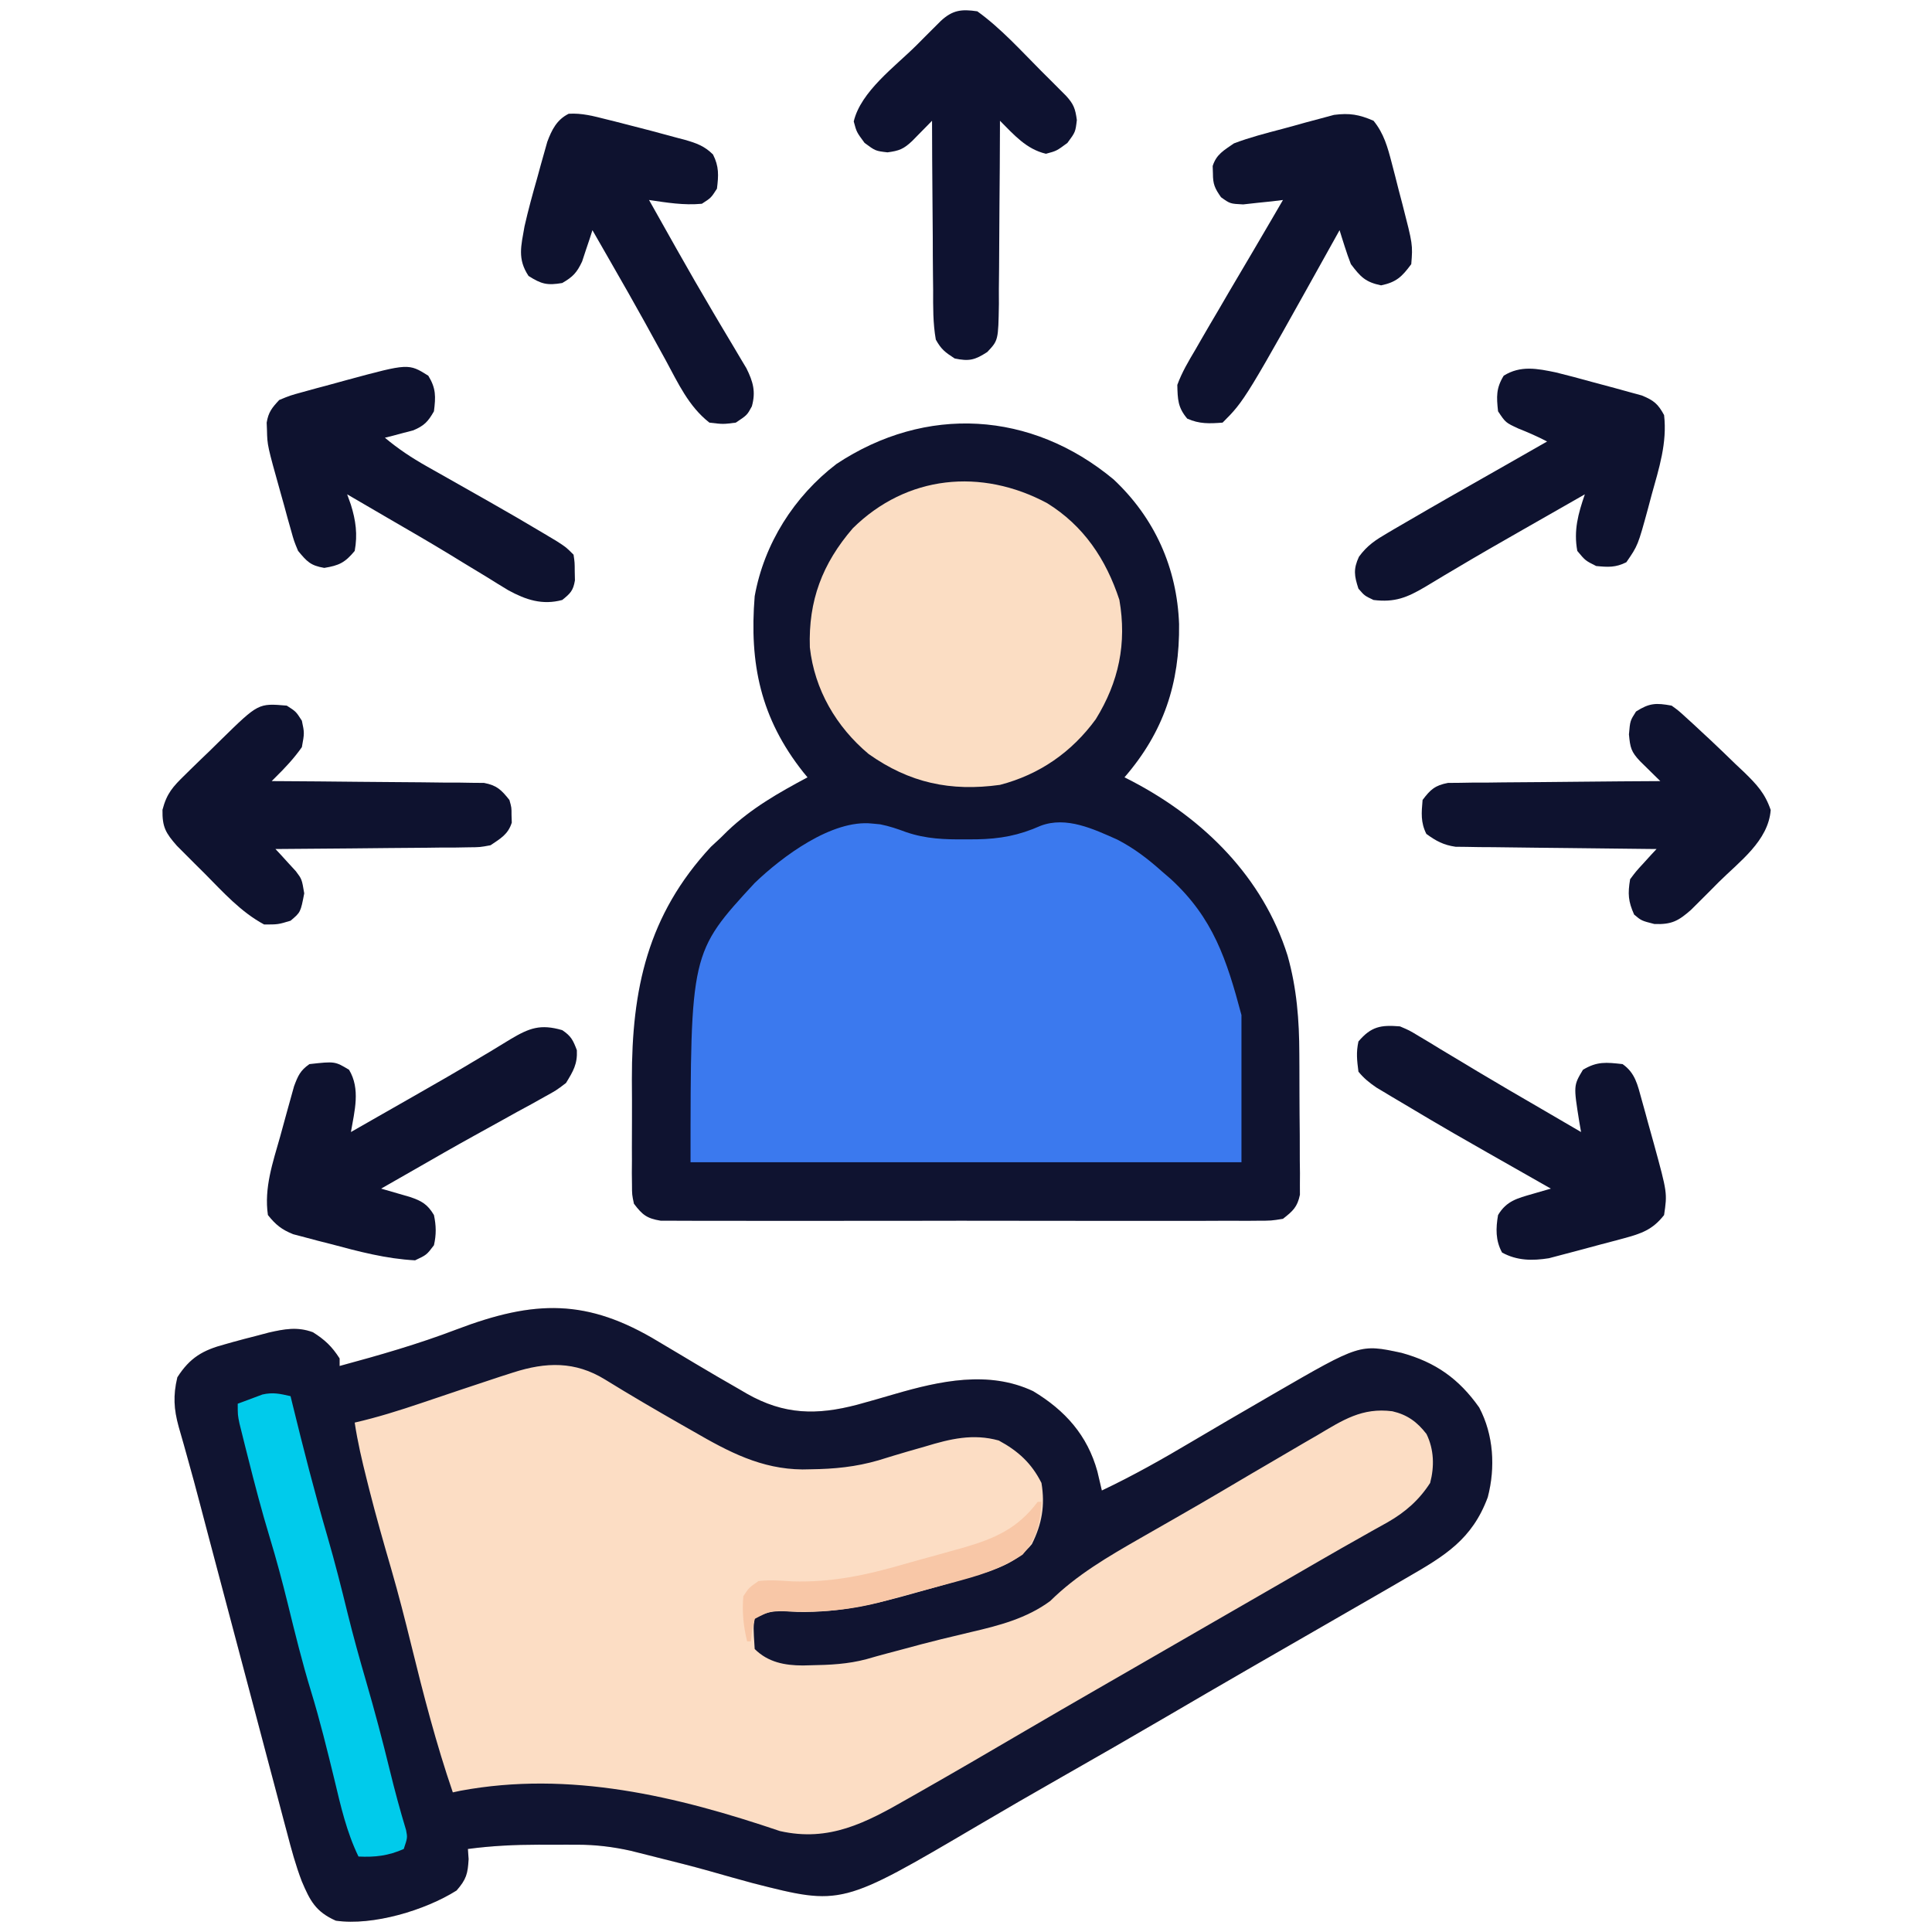
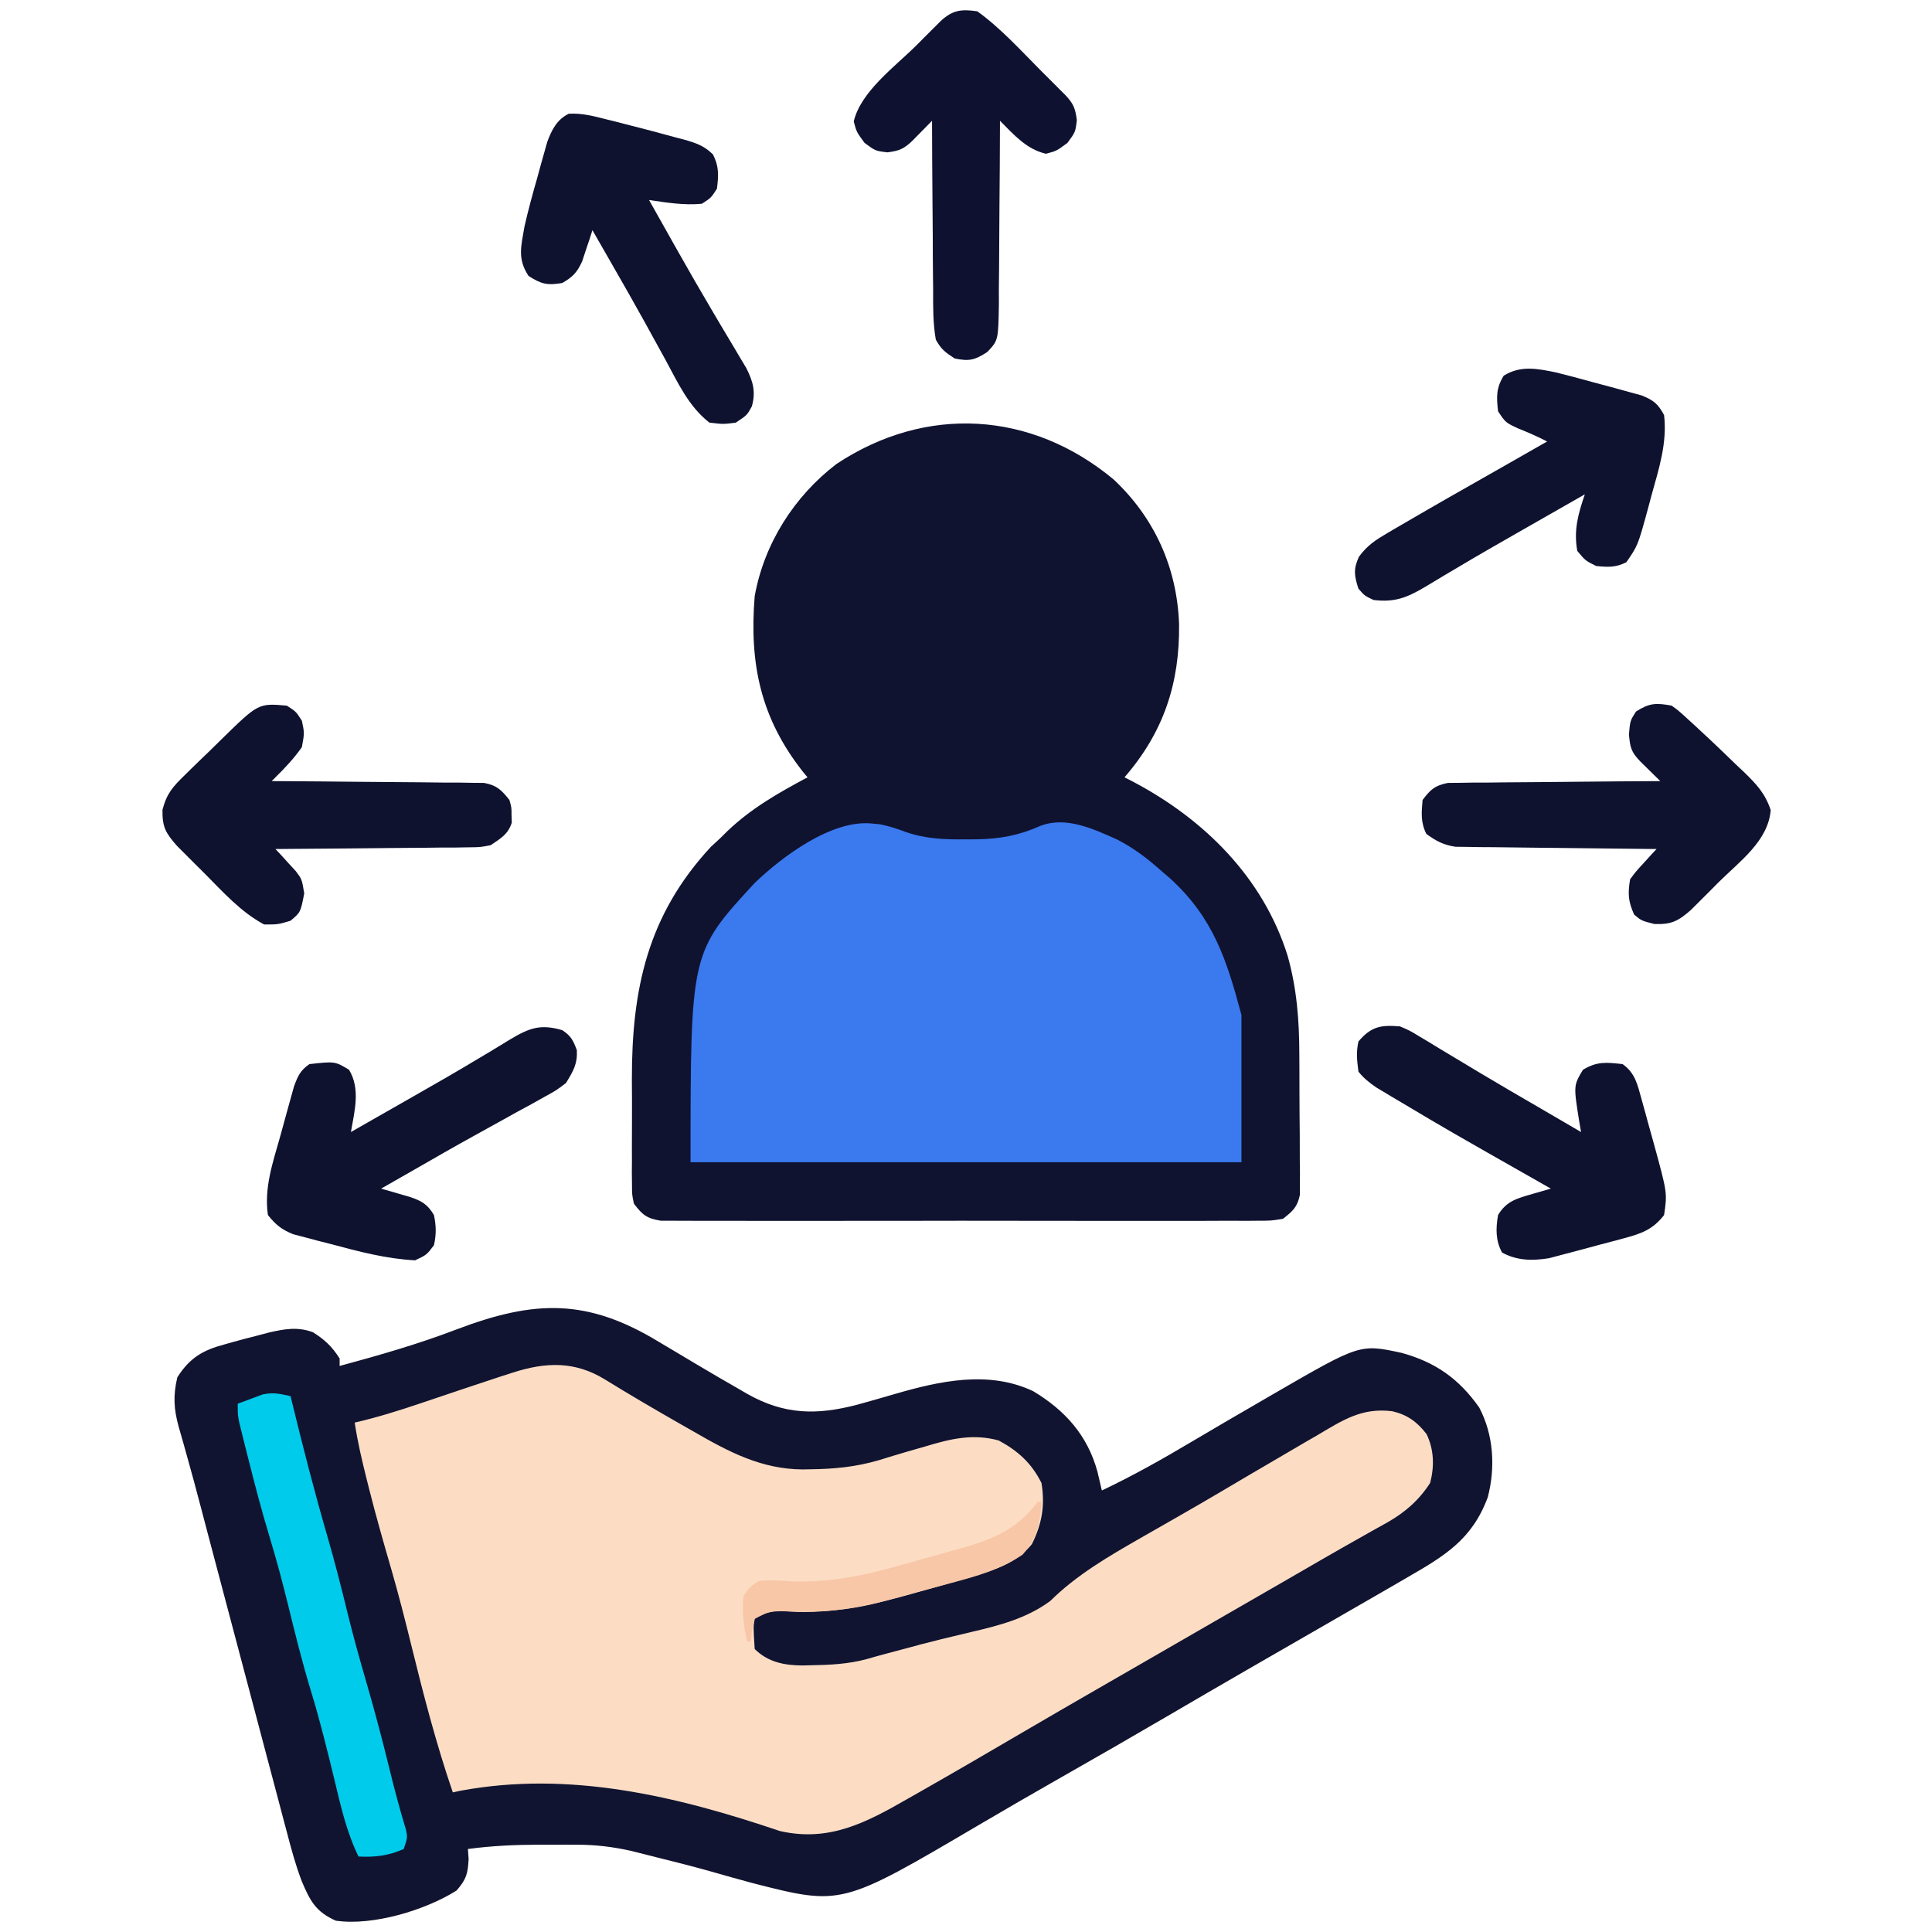
<svg xmlns="http://www.w3.org/2000/svg" width="512" height="512">
  <path d="M0 0 C2.115 1.259 4.231 2.516 6.348 3.773 C7.373 4.387 8.398 5 9.454 5.632 C13.426 8.002 17.42 10.332 21.438 12.625 C22.049 12.983 22.66 13.341 23.29 13.709 C33.181 19.34 41.843 19.459 52.605 16.625 C55.929 15.711 59.241 14.762 62.548 13.793 C74.458 10.334 87.394 7.494 99.164 13.047 C107.669 18.156 113.542 24.747 116.188 34.312 C116.598 35.997 116.999 37.683 117.375 39.375 C125.637 35.459 133.473 31.034 141.324 26.367 C147.461 22.721 153.635 19.139 159.812 15.562 C160.902 14.928 161.991 14.294 163.114 13.641 C185.794 0.523 185.794 0.523 196.836 2.906 C205.807 5.385 211.997 9.757 217.375 17.375 C221.207 24.621 221.707 33.283 219.648 41.152 C215.515 52.325 208.264 56.675 198.375 62.375 C196.469 63.482 194.562 64.589 192.656 65.695 C187.059 68.937 181.452 72.162 175.843 75.383 C170.309 78.562 164.779 81.749 159.25 84.938 C158.172 85.559 157.094 86.18 155.983 86.821 C148.808 90.961 141.65 95.13 134.5 99.312 C125.234 104.732 115.927 110.076 106.599 115.386 C99.229 119.581 91.889 123.821 84.582 128.124 C48.404 149.413 48.404 149.413 25.051 143.477 C21.122 142.417 17.207 141.316 13.295 140.196 C8.658 138.892 3.988 137.724 -0.688 136.562 C-1.502 136.356 -2.316 136.15 -3.155 135.937 C-3.92 135.745 -4.685 135.553 -5.473 135.355 C-6.463 135.106 -6.463 135.106 -7.473 134.852 C-12.213 133.801 -16.726 133.248 -21.582 133.242 C-22.695 133.241 -23.808 133.24 -24.955 133.238 C-26.679 133.244 -26.679 133.244 -28.438 133.25 C-29.575 133.246 -30.713 133.242 -31.885 133.238 C-38.216 133.246 -44.349 133.535 -50.625 134.375 C-50.563 135.262 -50.501 136.149 -50.438 137.062 C-50.659 140.972 -51.057 142.418 -53.625 145.375 C-61.911 150.609 -75.844 154.798 -85.625 153.375 C-90.994 151 -92.474 148.039 -94.649 142.927 C-96.265 138.702 -97.431 134.39 -98.57 130.016 C-98.836 129.021 -99.101 128.026 -99.375 127.001 C-100.245 123.734 -101.105 120.465 -101.965 117.195 C-102.574 114.899 -103.184 112.604 -103.795 110.308 C-105.399 104.271 -106.995 98.231 -108.588 92.19 C-110.196 86.102 -111.812 80.016 -113.428 73.93 C-115.251 67.056 -117.074 60.181 -118.892 53.306 C-119.169 52.257 -119.447 51.209 -119.732 50.129 C-120.271 48.089 -120.807 46.048 -121.342 44.007 C-122.58 39.284 -123.843 34.572 -125.174 29.875 C-125.414 29.012 -125.653 28.15 -125.901 27.261 C-126.344 25.67 -126.798 24.082 -127.265 22.497 C-128.561 17.8 -128.78 14.222 -127.625 9.375 C-124.289 4.153 -120.84 2.174 -115 0.625 C-114.294 0.425 -113.589 0.224 -112.862 0.018 C-110.789 -0.558 -108.71 -1.096 -106.625 -1.625 C-105.018 -2.05 -105.018 -2.05 -103.379 -2.484 C-99.194 -3.436 -95.786 -4.075 -91.688 -2.562 C-88.509 -0.552 -86.649 1.218 -84.625 4.375 C-84.625 5.035 -84.625 5.695 -84.625 6.375 C-74.136 3.539 -63.78 0.572 -53.625 -3.312 C-33.01 -11.135 -19.046 -11.585 0 0 Z " fill="#FCDDC4" transform="translate(174.625,355.625)" />
  <path d="M0 0 C10.91 10.241 16.805 23.471 17.343 38.319 C17.534 54.017 13.257 66.958 2.875 78.938 C3.565 79.289 4.254 79.641 4.965 80.004 C23.906 89.955 39.557 105.399 46.093 126.167 C48.536 134.82 49.192 143.288 49.211 152.246 C49.221 153.94 49.221 153.94 49.231 155.668 C49.241 158.033 49.246 160.399 49.246 162.764 C49.25 166.39 49.287 170.014 49.324 173.639 C49.33 175.945 49.334 178.252 49.336 180.559 C49.35 181.641 49.365 182.723 49.379 183.838 C49.373 184.844 49.367 185.849 49.361 186.885 C49.364 187.766 49.367 188.648 49.369 189.556 C48.689 192.835 47.497 193.877 44.875 195.938 C41.77 196.441 41.77 196.441 38.043 196.445 C37.356 196.452 36.67 196.458 35.962 196.464 C33.662 196.48 31.363 196.468 29.062 196.455 C27.413 196.46 25.764 196.468 24.115 196.476 C19.635 196.495 15.156 196.487 10.677 196.475 C5.992 196.465 1.306 196.474 -3.379 196.48 C-11.247 196.488 -19.116 196.478 -26.984 196.459 C-36.084 196.437 -45.184 196.444 -54.284 196.466 C-62.094 196.484 -69.904 196.487 -77.714 196.477 C-82.38 196.47 -87.045 196.469 -91.711 196.483 C-96.098 196.494 -100.484 196.486 -104.87 196.463 C-106.481 196.458 -108.092 196.459 -109.703 196.468 C-111.9 196.479 -114.096 196.465 -116.293 196.445 C-117.523 196.444 -118.753 196.442 -120.02 196.441 C-123.712 195.842 -124.893 194.883 -127.125 191.938 C-127.633 189.552 -127.633 189.552 -127.643 186.872 C-127.655 185.863 -127.668 184.854 -127.681 183.814 C-127.673 182.726 -127.665 181.637 -127.656 180.516 C-127.66 179.383 -127.664 178.25 -127.668 177.083 C-127.671 174.679 -127.663 172.275 -127.646 169.871 C-127.625 166.242 -127.646 162.616 -127.672 158.988 C-127.702 135.054 -123.514 115.462 -106.75 97.375 C-105.884 96.571 -105.017 95.766 -104.125 94.938 C-103.226 94.048 -103.226 94.048 -102.309 93.141 C-95.937 87.086 -88.818 83.052 -81.125 78.938 C-81.489 78.499 -81.852 78.061 -82.227 77.609 C-93.586 63.279 -96.573 48.777 -95.125 30.938 C-92.634 17.027 -84.675 4.475 -73.453 -4.105 C-49.758 -19.802 -21.812 -18.155 0 0 Z " fill="#0F1330" transform="translate(295.125,127.062)" />
  <path d="M0 0 C2.115 1.259 4.231 2.516 6.348 3.773 C7.373 4.387 8.398 5 9.454 5.632 C13.426 8.002 17.42 10.332 21.438 12.625 C22.049 12.983 22.66 13.341 23.29 13.709 C33.181 19.34 41.843 19.459 52.605 16.625 C55.929 15.711 59.241 14.762 62.548 13.793 C74.458 10.334 87.394 7.494 99.164 13.047 C107.669 18.156 113.542 24.747 116.188 34.312 C116.598 35.997 116.999 37.683 117.375 39.375 C125.637 35.459 133.473 31.034 141.324 26.367 C147.461 22.721 153.635 19.139 159.812 15.562 C160.902 14.928 161.991 14.294 163.114 13.641 C185.794 0.523 185.794 0.523 196.836 2.906 C205.807 5.385 211.997 9.757 217.375 17.375 C221.207 24.621 221.707 33.283 219.648 41.152 C215.515 52.325 208.264 56.675 198.375 62.375 C196.469 63.482 194.562 64.589 192.656 65.695 C187.059 68.937 181.452 72.162 175.843 75.383 C170.309 78.562 164.779 81.749 159.25 84.938 C158.172 85.559 157.094 86.18 155.983 86.821 C148.808 90.961 141.65 95.13 134.5 99.312 C125.234 104.732 115.927 110.076 106.599 115.386 C99.229 119.581 91.889 123.821 84.582 128.124 C48.404 149.413 48.404 149.413 25.051 143.477 C21.122 142.417 17.207 141.316 13.295 140.196 C8.658 138.892 3.988 137.724 -0.688 136.562 C-1.502 136.356 -2.316 136.15 -3.155 135.937 C-3.92 135.745 -4.685 135.553 -5.473 135.355 C-6.463 135.106 -6.463 135.106 -7.473 134.852 C-12.213 133.801 -16.726 133.248 -21.582 133.242 C-22.695 133.241 -23.808 133.24 -24.955 133.238 C-26.679 133.244 -26.679 133.244 -28.438 133.25 C-29.575 133.246 -30.713 133.242 -31.885 133.238 C-38.216 133.246 -44.349 133.535 -50.625 134.375 C-50.563 135.262 -50.501 136.149 -50.438 137.062 C-50.659 140.972 -51.057 142.418 -53.625 145.375 C-61.911 150.609 -75.844 154.798 -85.625 153.375 C-90.994 151 -92.474 148.039 -94.649 142.927 C-96.265 138.702 -97.431 134.39 -98.57 130.016 C-98.836 129.021 -99.101 128.026 -99.375 127.001 C-100.245 123.734 -101.105 120.465 -101.965 117.195 C-102.574 114.899 -103.184 112.604 -103.795 110.308 C-105.399 104.271 -106.995 98.231 -108.588 92.19 C-110.196 86.102 -111.812 80.016 -113.428 73.93 C-115.251 67.056 -117.074 60.181 -118.892 53.306 C-119.169 52.257 -119.447 51.209 -119.732 50.129 C-120.271 48.089 -120.807 46.048 -121.342 44.007 C-122.58 39.284 -123.843 34.572 -125.174 29.875 C-125.414 29.012 -125.653 28.15 -125.901 27.261 C-126.344 25.67 -126.798 24.082 -127.265 22.497 C-128.561 17.8 -128.78 14.222 -127.625 9.375 C-124.289 4.153 -120.84 2.174 -115 0.625 C-114.294 0.425 -113.589 0.224 -112.862 0.018 C-110.789 -0.558 -108.71 -1.096 -106.625 -1.625 C-105.018 -2.05 -105.018 -2.05 -103.379 -2.484 C-99.194 -3.436 -95.786 -4.075 -91.688 -2.562 C-88.509 -0.552 -86.649 1.218 -84.625 4.375 C-84.625 5.035 -84.625 5.695 -84.625 6.375 C-74.136 3.539 -63.78 0.572 -53.625 -3.312 C-33.01 -11.135 -19.046 -11.585 0 0 Z M-38.645 8.105 C-39.778 8.468 -40.912 8.831 -42.08 9.205 C-49.05 11.505 -56.009 13.836 -62.959 16.195 C-68.811 18.165 -74.605 19.998 -80.625 21.375 C-79.863 26.483 -78.696 31.435 -77.438 36.438 C-77.218 37.313 -76.999 38.189 -76.773 39.091 C-74.975 46.184 -72.974 53.21 -70.927 60.235 C-68.999 66.911 -67.28 73.626 -65.625 80.375 C-62.407 93.483 -59.007 106.6 -54.625 119.375 C-53.953 119.231 -53.282 119.086 -52.59 118.938 C-23.676 113.565 4.721 120.357 32.062 129.625 C45.088 132.574 54.837 127.441 65.938 121.062 C67.028 120.444 68.119 119.825 69.242 119.187 C78.632 113.844 87.965 108.401 97.285 102.938 C103.591 99.243 109.918 95.586 116.25 91.938 C117.33 91.315 118.41 90.692 119.523 90.051 C121.713 88.789 123.903 87.528 126.093 86.266 C132.599 82.518 139.101 78.764 145.605 75.011 C152.264 71.169 158.924 67.33 165.587 63.494 C168.858 61.608 172.127 59.717 175.395 57.824 C179.107 55.676 182.831 53.552 186.574 51.457 C187.742 50.794 187.742 50.794 188.933 50.118 C190.325 49.329 191.723 48.549 193.127 47.782 C197.791 45.112 201.439 41.921 204.375 37.375 C205.528 33.016 205.417 28.51 203.414 24.406 C200.928 21.176 198.307 19.289 194.375 18.375 C186.315 17.344 181.242 20.71 174.438 24.75 C173.324 25.393 172.211 26.035 171.064 26.698 C167.824 28.573 164.598 30.471 161.375 32.375 C159.875 33.252 158.376 34.128 156.875 35.004 C154.235 36.549 151.602 38.105 148.973 39.668 C145.29 41.848 141.584 43.984 137.871 46.113 C137.296 46.443 136.721 46.773 136.129 47.113 C133.27 48.753 130.409 50.391 127.545 52.023 C118.99 56.93 110.741 61.709 103.688 68.664 C97.497 73.244 90.148 75.167 82.75 76.875 C80.991 77.297 79.232 77.72 77.473 78.145 C76.612 78.35 75.751 78.556 74.864 78.768 C71.288 79.64 67.739 80.597 64.188 81.562 C62.986 81.881 61.785 82.199 60.547 82.527 C58.698 83.021 56.852 83.528 55.016 84.066 C50.113 85.384 45.247 85.607 40.188 85.688 C39.51 85.705 38.832 85.723 38.133 85.741 C33.336 85.734 28.894 84.894 25.375 81.375 C25.004 75.534 25.004 75.534 25.375 73.375 C29.264 70.782 32.277 71.364 36.75 71.562 C47.852 71.785 57.759 69.407 68.375 66.375 C69.389 66.091 70.402 65.808 71.447 65.516 C74.575 64.634 77.695 63.729 80.812 62.812 C81.778 62.532 82.743 62.252 83.737 61.963 C89.589 60.178 94.843 58.476 98.836 53.586 C101.505 48.224 102.364 43.328 101.375 37.375 C98.758 32.142 95.178 28.89 90.062 26.125 C83.256 24.225 77.185 25.693 70.625 27.688 C69.026 28.146 67.427 28.605 65.828 29.062 C63.268 29.811 60.718 30.58 58.172 31.375 C52.164 33.12 46.474 33.675 40.25 33.75 C39.158 33.771 39.158 33.771 38.043 33.792 C27.095 33.698 18.489 29.131 9.188 23.75 C8.095 23.128 7.002 22.507 5.876 21.866 C-0.906 17.993 -7.652 14.056 -14.298 9.953 C-22.213 5.086 -29.908 5.289 -38.645 8.105 Z " fill="#101431" transform="translate(174.625,355.625)" />
  <path d="M0 0 C0.704 0.067 1.408 0.134 2.133 0.203 C4.594 0.694 6.659 1.397 9 2.27 C14.272 4.072 19.215 4.245 24.75 4.188 C25.721 4.185 26.692 4.183 27.692 4.18 C33.946 4.062 38.898 3.15 44.648 0.594 C51.48 -1.995 58.676 1.456 64.957 4.242 C69.442 6.559 73.127 9.39 76.875 12.75 C77.625 13.396 78.375 14.042 79.148 14.707 C90.372 25.03 93.936 35.978 97.875 50.75 C97.875 63.62 97.875 76.49 97.875 89.75 C49.695 89.75 1.515 89.75 -48.125 89.75 C-48.125 34.175 -48.125 34.175 -31.125 15.75 C-23.827 8.74 -10.624 -1.142 0 0 Z " fill="#3B79EE" transform="translate(231.125,218.25)" />
-   <path d="M0 0 C9.662 5.996 15.569 14.81 19.117 25.605 C21.124 37.116 18.977 47.364 12.863 57.246 C6.502 65.971 -2.041 71.913 -12.527 74.645 C-25.609 76.452 -36.482 74.145 -47.34 66.457 C-55.926 59.255 -61.669 49.399 -62.906 38.223 C-63.325 25.836 -59.606 16.021 -51.527 6.645 C-37.22 -7.47 -17.454 -9.361 0 0 Z " fill="#FBDDC3" transform="translate(277.527,133.355)" />
  <path d="M0 0 C1.802 1.3 1.802 1.3 3.676 3.012 C4.373 3.646 5.07 4.281 5.789 4.934 C6.518 5.616 7.248 6.298 8 7 C8.734 7.678 9.467 8.357 10.223 9.056 C12.488 11.178 14.715 13.334 16.938 15.5 C17.704 16.221 18.47 16.941 19.26 17.684 C22.583 20.939 24.728 23.207 26.254 27.656 C25.633 35.827 17.999 41.301 12.5 46.75 C11.218 48.044 11.218 48.044 9.91 49.363 C9.084 50.187 8.258 51.011 7.406 51.859 C6.657 52.607 5.907 53.354 5.135 54.124 C1.756 57.093 -0.017 58.034 -4.562 57.875 C-8 57 -8 57 -9.938 55.375 C-11.518 51.843 -11.642 49.851 -11 46 C-9.408 43.884 -9.408 43.884 -7.461 41.766 C-6.817 41.057 -6.173 40.348 -5.509 39.618 C-5.011 39.084 -4.513 38.55 -4 38 C-5.036 37.991 -5.036 37.991 -6.092 37.982 C-13.279 37.918 -20.465 37.834 -27.651 37.738 C-30.333 37.703 -33.015 37.675 -35.697 37.654 C-39.552 37.62 -43.407 37.568 -47.262 37.512 C-48.461 37.505 -49.66 37.499 -50.895 37.492 C-52.577 37.463 -52.577 37.463 -54.292 37.432 C-55.275 37.421 -56.259 37.41 -57.273 37.399 C-60.48 36.93 -62.388 35.892 -65 34 C-66.546 30.908 -66.294 28.406 -66 25 C-63.915 22.233 -62.713 21.136 -59.279 20.481 C-58.24 20.472 -57.201 20.463 -56.13 20.454 C-54.949 20.434 -53.768 20.415 -52.551 20.394 C-51.281 20.393 -50.012 20.392 -48.703 20.391 C-47.399 20.374 -46.095 20.358 -44.752 20.341 C-41.293 20.297 -37.834 20.277 -34.375 20.262 C-30.842 20.242 -27.31 20.2 -23.777 20.16 C-16.852 20.085 -9.926 20.035 -3 20 C-3.494 19.518 -3.987 19.036 -4.496 18.539 C-5.137 17.907 -5.777 17.276 -6.438 16.625 C-7.076 15.999 -7.714 15.372 -8.371 14.727 C-10.739 12.216 -10.986 11.15 -11.312 7.625 C-11 4 -11 4 -9.438 1.562 C-5.906 -0.702 -4.139 -0.759 0 0 Z " fill="#0E122F" transform="translate(443,187)" />
  <path d="M0 0 C2.438 1.562 2.438 1.562 4 4 C4.688 7.25 4.688 7.25 4 11 C1.933 13.948 -0.437 16.48 -3 19 C-3.33 19.33 -3.66 19.66 -4 20 C-2.905 20.005 -2.905 20.005 -1.787 20.011 C5.099 20.049 11.985 20.106 18.871 20.184 C22.411 20.223 25.95 20.256 29.491 20.271 C33.562 20.289 37.632 20.339 41.703 20.391 C43.608 20.392 43.608 20.392 45.551 20.394 C46.732 20.414 47.913 20.434 49.13 20.454 C50.169 20.463 51.208 20.472 52.279 20.481 C55.68 21.13 56.868 22.329 59 25 C59.566 27 59.566 27 59.562 29 C59.584 29.66 59.606 30.32 59.629 31 C58.646 34.127 56.667 35.196 54 37 C51.235 37.519 51.235 37.519 48.2 37.546 C46.489 37.575 46.489 37.575 44.743 37.606 C43.522 37.607 42.301 37.608 41.043 37.609 C39.785 37.626 38.527 37.642 37.231 37.659 C33.898 37.7 30.566 37.723 27.234 37.738 C23.828 37.758 20.423 37.8 17.018 37.84 C10.345 37.914 3.673 37.965 -3 38 C-2.502 38.534 -2.004 39.068 -1.491 39.618 C-0.847 40.327 -0.203 41.035 0.461 41.766 C1.103 42.465 1.746 43.164 2.408 43.884 C4 46 4 46 4.625 49.75 C3.66 54.769 3.66 54.769 1 57 C-2.312 58 -2.312 58 -6 58 C-12.19 54.679 -16.848 49.447 -21.75 44.5 C-22.612 43.645 -23.475 42.791 -24.363 41.91 C-25.187 41.084 -26.011 40.258 -26.859 39.406 C-27.98 38.282 -27.98 38.282 -29.124 37.135 C-32.089 33.761 -33.021 32.189 -32.941 27.605 C-31.795 23.216 -30.176 21.469 -26.941 18.32 C-26.437 17.822 -25.933 17.324 -25.413 16.811 C-23.81 15.234 -22.187 13.68 -20.562 12.125 C-19.475 11.059 -18.388 9.991 -17.303 8.922 C-7.525 -0.649 -7.525 -0.649 0 0 Z " fill="#0E122F" transform="translate(76,187)" />
-   <path d="M0 0 C2.749 3.375 3.738 7.01 4.824 11.184 C5.13 12.359 5.437 13.534 5.752 14.744 C6.215 16.572 6.215 16.572 6.688 18.438 C7.008 19.652 7.328 20.867 7.658 22.119 C10.412 32.834 10.412 32.834 10 38 C7.544 41.323 6.074 42.776 2 43.625 C-2.156 42.759 -3.446 41.383 -6 38 C-6.601 36.456 -7.147 34.889 -7.645 33.309 C-7.902 32.501 -8.16 31.693 -8.425 30.861 C-8.71 29.94 -8.71 29.94 -9 29 C-9.372 29.668 -9.743 30.337 -10.126 31.025 C-34.119 74.119 -34.119 74.119 -40 80 C-43.499 80.264 -46.141 80.384 -49.375 78.938 C-51.869 75.964 -51.905 73.873 -52 70 C-50.775 66.651 -49.01 63.682 -47.188 60.625 C-46.687 59.752 -46.187 58.88 -45.671 57.98 C-44.133 55.309 -42.569 52.654 -41 50 C-40.094 48.446 -39.189 46.891 -38.285 45.336 C-36.253 41.852 -34.199 38.381 -32.136 34.915 C-30.366 31.931 -28.621 28.935 -26.875 25.938 C-26.036 24.497 -26.036 24.497 -25.18 23.027 C-24.79 22.358 -24.401 21.689 -24 21 C-24.964 21.119 -25.928 21.237 -26.922 21.359 C-28.185 21.488 -29.448 21.617 -30.75 21.75 C-32.003 21.889 -33.256 22.028 -34.547 22.172 C-38 22 -38 22 -40.418 20.266 C-42.061 17.913 -42.568 16.829 -42.562 14 C-42.584 13.34 -42.606 12.68 -42.629 12 C-41.649 8.883 -39.644 7.844 -37 6 C-32.819 4.411 -28.513 3.303 -24.19 2.17 C-22.132 1.627 -20.084 1.051 -18.035 0.473 C-16.714 0.118 -15.392 -0.235 -14.07 -0.586 C-12.882 -0.906 -11.694 -1.226 -10.469 -1.556 C-6.325 -2.086 -3.831 -1.654 0 0 Z " fill="#0E122F" transform="translate(364,32)" />
  <path d="M0 0 C0.739 0.182 1.478 0.365 2.239 0.553 C4.601 1.145 6.957 1.758 9.312 2.375 C10.107 2.58 10.902 2.784 11.72 2.995 C14.048 3.602 16.368 4.234 18.688 4.875 C19.766 5.159 19.766 5.159 20.866 5.448 C23.893 6.317 26.007 7.072 28.262 9.312 C29.879 12.487 29.75 14.878 29.312 18.375 C27.75 20.812 27.75 20.812 25.312 22.375 C20.527 22.827 16.047 22.071 11.312 21.375 C13.184 24.71 15.06 28.043 16.938 31.375 C17.513 32.397 18.088 33.419 18.681 34.472 C21.823 40.036 25.003 45.572 28.258 51.07 C28.894 52.147 29.53 53.223 30.185 54.332 C31.419 56.414 32.659 58.492 33.905 60.566 C34.467 61.516 35.03 62.466 35.609 63.445 C36.108 64.278 36.606 65.111 37.12 65.969 C38.895 69.549 39.646 72.181 38.562 76.062 C37.312 78.375 37.312 78.375 34.312 80.375 C30.938 80.812 30.938 80.812 27.312 80.375 C21.814 76.082 19.021 69.911 15.75 63.875 C14.518 61.636 13.285 59.398 12.051 57.16 C11.432 56.032 10.812 54.905 10.174 53.743 C7.314 48.569 4.38 43.439 1.438 38.312 C0.92 37.409 0.402 36.505 -0.131 35.574 C-1.316 33.507 -2.501 31.441 -3.688 29.375 C-3.93 30.134 -4.172 30.894 -4.422 31.676 C-4.925 33.167 -4.925 33.167 -5.438 34.688 C-5.762 35.674 -6.087 36.66 -6.422 37.676 C-7.81 40.635 -8.881 41.76 -11.688 43.375 C-15.66 44.051 -17.21 43.68 -20.625 41.5 C-23.619 36.963 -22.587 33.584 -21.688 28.375 C-20.708 24.039 -19.535 19.773 -18.312 15.5 C-18.008 14.386 -17.704 13.273 -17.391 12.125 C-17.089 11.055 -16.787 9.985 -16.477 8.883 C-16.205 7.92 -15.934 6.957 -15.655 5.965 C-14.455 2.752 -13.128 0.093 -9.98 -1.477 C-6.509 -1.701 -3.338 -0.845 0 0 Z " fill="#0E122F" transform="translate(160.688,31.625)" />
  <path d="M0 0 C3.184 0.79 6.349 1.622 9.508 2.507 C11.5 3.061 13.498 3.587 15.498 4.113 C16.76 4.461 18.023 4.809 19.324 5.168 C20.472 5.482 21.62 5.796 22.803 6.12 C25.958 7.424 27.068 8.336 28.679 11.308 C29.529 18.69 27.336 25.424 25.367 32.496 C25.058 33.658 24.749 34.82 24.431 36.017 C21.743 45.86 21.743 45.86 18.679 50.308 C15.826 51.735 13.845 51.619 10.679 51.308 C7.804 49.871 7.804 49.871 5.679 47.308 C4.676 41.859 5.91 37.468 7.679 32.308 C6.572 32.941 6.572 32.941 5.442 33.587 C4.403 34.181 3.363 34.775 2.292 35.386 C1.727 35.71 1.162 36.033 0.58 36.365 C-2.56 38.161 -5.701 39.953 -8.845 41.742 C-14.795 45.13 -20.73 48.534 -26.61 52.043 C-27.55 52.598 -28.49 53.153 -29.459 53.725 C-31.199 54.755 -32.932 55.797 -34.657 56.852 C-39.395 59.638 -42.659 61.013 -48.321 60.308 C-50.696 59.183 -50.696 59.183 -52.321 57.308 C-53.434 53.893 -53.705 52.14 -52.187 48.85 C-49.95 45.802 -47.79 44.419 -44.532 42.511 C-43.677 42.005 -43.677 42.005 -42.805 41.489 C-40.984 40.415 -39.154 39.361 -37.321 38.308 C-36.13 37.617 -34.938 36.924 -33.748 36.232 C-30.158 34.154 -26.553 32.105 -22.946 30.058 C-21.715 29.358 -20.485 28.658 -19.254 27.957 C-16.942 26.64 -14.628 25.324 -12.314 24.01 C-8.98 22.115 -5.649 20.213 -2.321 18.308 C-4.831 17.003 -7.308 15.917 -9.946 14.871 C-13.321 13.308 -13.321 13.308 -15.321 10.308 C-15.739 6.471 -15.867 4.196 -13.821 0.871 C-9.375 -1.908 -4.93 -1.027 0 0 Z " fill="#0E122F" transform="translate(412.321,98.692)" />
  <path d="M0 0 C2.354 1.569 2.876 2.673 3.875 5.312 C4.047 9.009 2.915 10.853 1 14 C-1.578 15.959 -1.578 15.959 -4.68 17.664 C-5.827 18.306 -6.975 18.948 -8.157 19.609 C-9.396 20.282 -10.636 20.953 -11.875 21.625 C-13.136 22.324 -14.396 23.024 -15.655 23.727 C-18.201 25.144 -20.752 26.554 -23.306 27.958 C-28.658 30.907 -33.952 33.955 -39.25 37 C-40.963 37.98 -42.677 38.959 -44.391 39.938 C-45.092 40.338 -45.794 40.739 -46.517 41.152 C-47.006 41.432 -47.496 41.712 -48 42 C-46.963 42.295 -46.963 42.295 -45.905 42.597 C-45 42.86 -44.096 43.123 -43.164 43.395 C-42.266 43.653 -41.369 43.912 -40.444 44.179 C-37.283 45.241 -35.721 46.105 -34 49 C-33.402 51.814 -33.357 54.192 -34 57 C-35.938 59.562 -35.938 59.562 -39 61 C-46.681 60.596 -53.905 58.674 -61.312 56.688 C-62.478 56.392 -63.644 56.096 -64.846 55.791 C-66.525 55.343 -66.525 55.343 -68.238 54.887 C-69.249 54.621 -70.26 54.355 -71.302 54.081 C-74.372 52.851 -75.943 51.574 -78 49 C-79.054 41.827 -76.693 35.044 -74.747 28.171 C-74.185 26.179 -73.645 24.181 -73.107 22.182 C-72.581 20.288 -72.581 20.288 -72.043 18.355 C-71.724 17.207 -71.404 16.059 -71.075 14.876 C-70.029 12.078 -69.427 10.695 -67 9 C-60.25 8.25 -60.25 8.25 -56.5 10.5 C-53.423 15.628 -55.052 21.403 -56 27 C-55.262 26.578 -54.524 26.156 -53.763 25.722 C-52.724 25.128 -51.684 24.534 -50.613 23.922 C-49.766 23.437 -49.766 23.437 -48.901 22.943 C-45.761 21.148 -42.62 19.356 -39.476 17.569 C-33.518 14.179 -27.581 10.77 -21.711 7.23 C-20.771 6.671 -19.831 6.111 -18.862 5.534 C-17.12 4.494 -15.386 3.439 -13.663 2.368 C-8.726 -0.555 -5.793 -1.688 0 0 Z " fill="#0E122F" transform="translate(149,273)" />
-   <path d="M0 0 C2.069 3.361 1.985 5.557 1.5 9.438 C-0.057 12.167 -1.063 13.253 -3.98 14.484 C-4.874 14.716 -5.767 14.948 -6.688 15.188 C-8.039 15.551 -8.039 15.551 -9.418 15.922 C-10.105 16.092 -10.792 16.262 -11.5 16.438 C-7.98 19.388 -4.414 21.759 -0.414 24.012 C0.161 24.337 0.735 24.663 1.327 24.998 C2.547 25.689 3.768 26.378 4.99 27.065 C8.15 28.842 11.301 30.635 14.453 32.426 C15.068 32.775 15.683 33.124 16.317 33.484 C21.117 36.21 25.889 38.977 30.625 41.812 C31.741 42.48 32.858 43.148 34.008 43.836 C36.5 45.438 36.5 45.438 38.5 47.438 C38.801 49.496 38.801 49.496 38.812 51.875 C38.829 52.657 38.846 53.44 38.863 54.246 C38.408 56.991 37.639 57.705 35.5 59.438 C30.248 60.863 25.85 59.402 21.215 56.867 C19.277 55.702 17.352 54.516 15.438 53.312 C13.332 52.036 11.227 50.76 9.121 49.484 C8.041 48.821 6.96 48.158 5.847 47.475 C0.28 44.087 -5.362 40.831 -11 37.562 C-13.032 36.378 -15.063 35.193 -17.094 34.008 C-17.946 33.51 -18.799 33.013 -19.678 32.5 C-20.279 32.15 -20.88 31.799 -21.5 31.438 C-21.019 32.779 -21.019 32.779 -20.527 34.148 C-19.211 38.363 -18.696 42.071 -19.5 46.438 C-22.068 49.534 -23.614 50.293 -27.562 50.938 C-31.237 50.312 -32.134 49.266 -34.5 46.438 C-35.581 43.844 -35.581 43.844 -36.387 40.938 C-36.685 39.886 -36.984 38.834 -37.291 37.75 C-37.587 36.657 -37.883 35.564 -38.188 34.438 C-38.495 33.344 -38.802 32.251 -39.119 31.125 C-42.655 18.499 -42.655 18.499 -42.75 14.438 C-42.776 13.777 -42.802 13.117 -42.828 12.438 C-42.373 9.665 -41.422 8.495 -39.5 6.438 C-36.624 5.249 -36.624 5.249 -33.145 4.297 C-31.251 3.775 -31.251 3.775 -29.318 3.242 C-28.66 3.069 -28.001 2.896 -27.323 2.718 C-25.331 2.193 -23.349 1.641 -21.365 1.086 C-5.235 -3.272 -5.235 -3.272 0 0 Z " fill="#0E122F" transform="translate(113.5,99.562)" />
  <path d="M0 0 C6.215 4.472 11.552 10.399 16.938 15.812 C17.704 16.575 18.47 17.337 19.26 18.123 C19.987 18.852 20.715 19.581 21.465 20.332 C22.121 20.989 22.777 21.646 23.453 22.323 C25.521 24.564 25.968 25.759 26.375 28.812 C26 32 26 32 23.875 34.875 C21 37 21 37 18.188 37.75 C12.945 36.516 9.722 32.722 6 29 C5.999 29.716 5.997 30.431 5.996 31.168 C5.978 37.922 5.936 44.675 5.868 51.428 C5.834 54.899 5.809 58.371 5.804 61.843 C5.799 65.837 5.754 69.83 5.707 73.824 C5.713 75.689 5.713 75.689 5.719 77.59 C5.556 87.195 5.556 87.195 2.643 90.284 C-0.646 92.419 -2.155 92.801 -6 92 C-8.549 90.345 -9.566 89.588 -11 87 C-11.771 82.616 -11.721 78.266 -11.707 73.824 C-11.722 72.544 -11.737 71.264 -11.753 69.945 C-11.793 66.553 -11.803 63.162 -11.807 59.77 C-11.816 56.304 -11.854 52.839 -11.889 49.373 C-11.952 42.582 -11.986 35.791 -12 29 C-12.482 29.494 -12.964 29.987 -13.461 30.496 C-14.093 31.137 -14.724 31.777 -15.375 32.438 C-16.001 33.076 -16.628 33.714 -17.273 34.371 C-19.538 36.507 -20.699 36.96 -23.812 37.375 C-27 37 -27 37 -29.875 34.875 C-32 32 -32 32 -32.75 29.188 C-30.883 21.251 -21.817 14.662 -16.188 9.062 C-15.425 8.296 -14.663 7.53 -13.877 6.74 C-13.148 6.013 -12.419 5.285 -11.668 4.535 C-11.011 3.879 -10.354 3.223 -9.677 2.547 C-6.539 -0.348 -4.198 -0.622 0 0 Z " fill="#0E1230" transform="translate(259,3)" />
  <path d="M0 0 C2.503 1.063 2.503 1.063 4.992 2.57 C5.934 3.131 6.876 3.691 7.846 4.269 C8.845 4.882 9.845 5.494 10.875 6.125 C13.008 7.401 15.14 8.677 17.273 9.953 C18.373 10.616 19.472 11.28 20.604 11.963 C26.204 15.322 31.854 18.595 37.5 21.875 C39.531 23.059 41.563 24.244 43.594 25.43 C44.446 25.927 45.299 26.425 46.178 26.937 C46.779 27.288 47.38 27.639 48 28 C47.841 27.095 47.683 26.19 47.52 25.258 C45.992 15.68 45.992 15.68 48.5 11.5 C52.256 9.246 54.646 9.516 59 10 C62.368 12.352 62.976 15.521 64.043 19.355 C64.57 21.249 64.57 21.249 65.107 23.182 C65.285 23.84 65.462 24.499 65.644 25.177 C66.182 27.167 66.741 29.151 67.303 31.135 C70.861 44.135 70.861 44.135 70 50 C66.977 53.887 63.972 54.917 59.293 56.176 C58.328 56.437 58.328 56.437 57.343 56.704 C55.985 57.068 54.626 57.424 53.265 57.775 C51.199 58.31 49.142 58.873 47.084 59.439 C45.758 59.791 44.432 60.14 43.105 60.488 C41.313 60.961 41.313 60.961 39.485 61.443 C35.106 62.143 31.023 62.11 27.062 59.938 C25.303 56.729 25.396 53.509 26 50 C28.239 46.235 31.141 45.555 35.164 44.395 C36.069 44.131 36.973 43.868 37.905 43.597 C38.596 43.4 39.288 43.203 40 43 C39.257 42.578 38.513 42.156 37.747 41.722 C12.676 27.482 12.676 27.482 0.438 20.188 C-0.381 19.703 -1.2 19.219 -2.044 18.72 C-2.794 18.27 -3.544 17.819 -4.316 17.355 C-4.96 16.97 -5.604 16.585 -6.268 16.188 C-8.125 14.914 -9.576 13.751 -11 12 C-11.393 8.907 -11.63 6.954 -11 4 C-7.608 0.01 -5.071 -0.412 0 0 Z " fill="#0E122F" transform="translate(371,272)" />
  <path d="M0 0 C0.226 0.926 0.226 0.926 0.456 1.87 C3.363 13.761 6.39 25.591 9.819 37.343 C11.753 44.017 13.458 50.731 15.106 57.481 C16.597 63.531 18.259 69.518 20 75.5 C22.281 83.342 24.366 91.213 26.303 99.146 C27.605 104.476 29.021 109.754 30.617 115.004 C31 117 31 117 30 120 C25.908 121.808 22.443 122.212 18 122 C14.839 115.467 13.306 108.661 11.625 101.625 C9.712 93.785 7.804 85.967 5.438 78.25 C3.074 70.525 1.155 62.707 -0.77 54.862 C-2.212 49.028 -3.75 43.249 -5.5 37.5 C-7.648 30.427 -9.511 23.294 -11.312 16.125 C-11.579 15.071 -11.846 14.017 -12.121 12.932 C-12.366 11.946 -12.611 10.961 -12.863 9.945 C-13.193 8.623 -13.193 8.623 -13.529 7.274 C-14 5 -14 5 -14 2 C-12.61 1.464 -11.213 0.947 -9.812 0.438 C-9.035 0.147 -8.258 -0.143 -7.457 -0.441 C-4.626 -1.085 -2.8 -0.638 0 0 Z " fill="#00CBEB" transform="translate(77,370)" />
  <path d="M0 0 C0.33 0 0.66 0 1 0 C0.599 5.817 -0.061 9.44 -4 14 C-9.898 17.964 -16.051 19.682 -22.875 21.5 C-23.988 21.8 -25.1 22.101 -26.247 22.41 C-28.475 23.008 -30.706 23.601 -32.938 24.188 C-35.55 24.881 -38.15 25.603 -40.75 26.34 C-49.227 28.647 -57.05 29.37 -65.847 29.029 C-70.71 28.81 -70.71 28.81 -75 31 C-75.733 34.066 -75.733 34.066 -76 37 C-76.33 37 -76.66 37 -77 37 C-77.988 32.926 -78.38 29.185 -78 25 C-76.538 22.78 -76.538 22.78 -74 21 C-71.011 20.627 -68.077 20.887 -65.078 21.078 C-54.593 21.404 -45.439 19.42 -35.414 16.52 C-32.716 15.74 -30.01 14.998 -27.301 14.262 C-25.549 13.776 -23.798 13.287 -22.047 12.797 C-20.858 12.467 -20.858 12.467 -19.644 12.13 C-11.287 9.698 -5.281 7.041 0 0 Z " fill="#F8C7A7" transform="translate(275,398)" />
</svg>